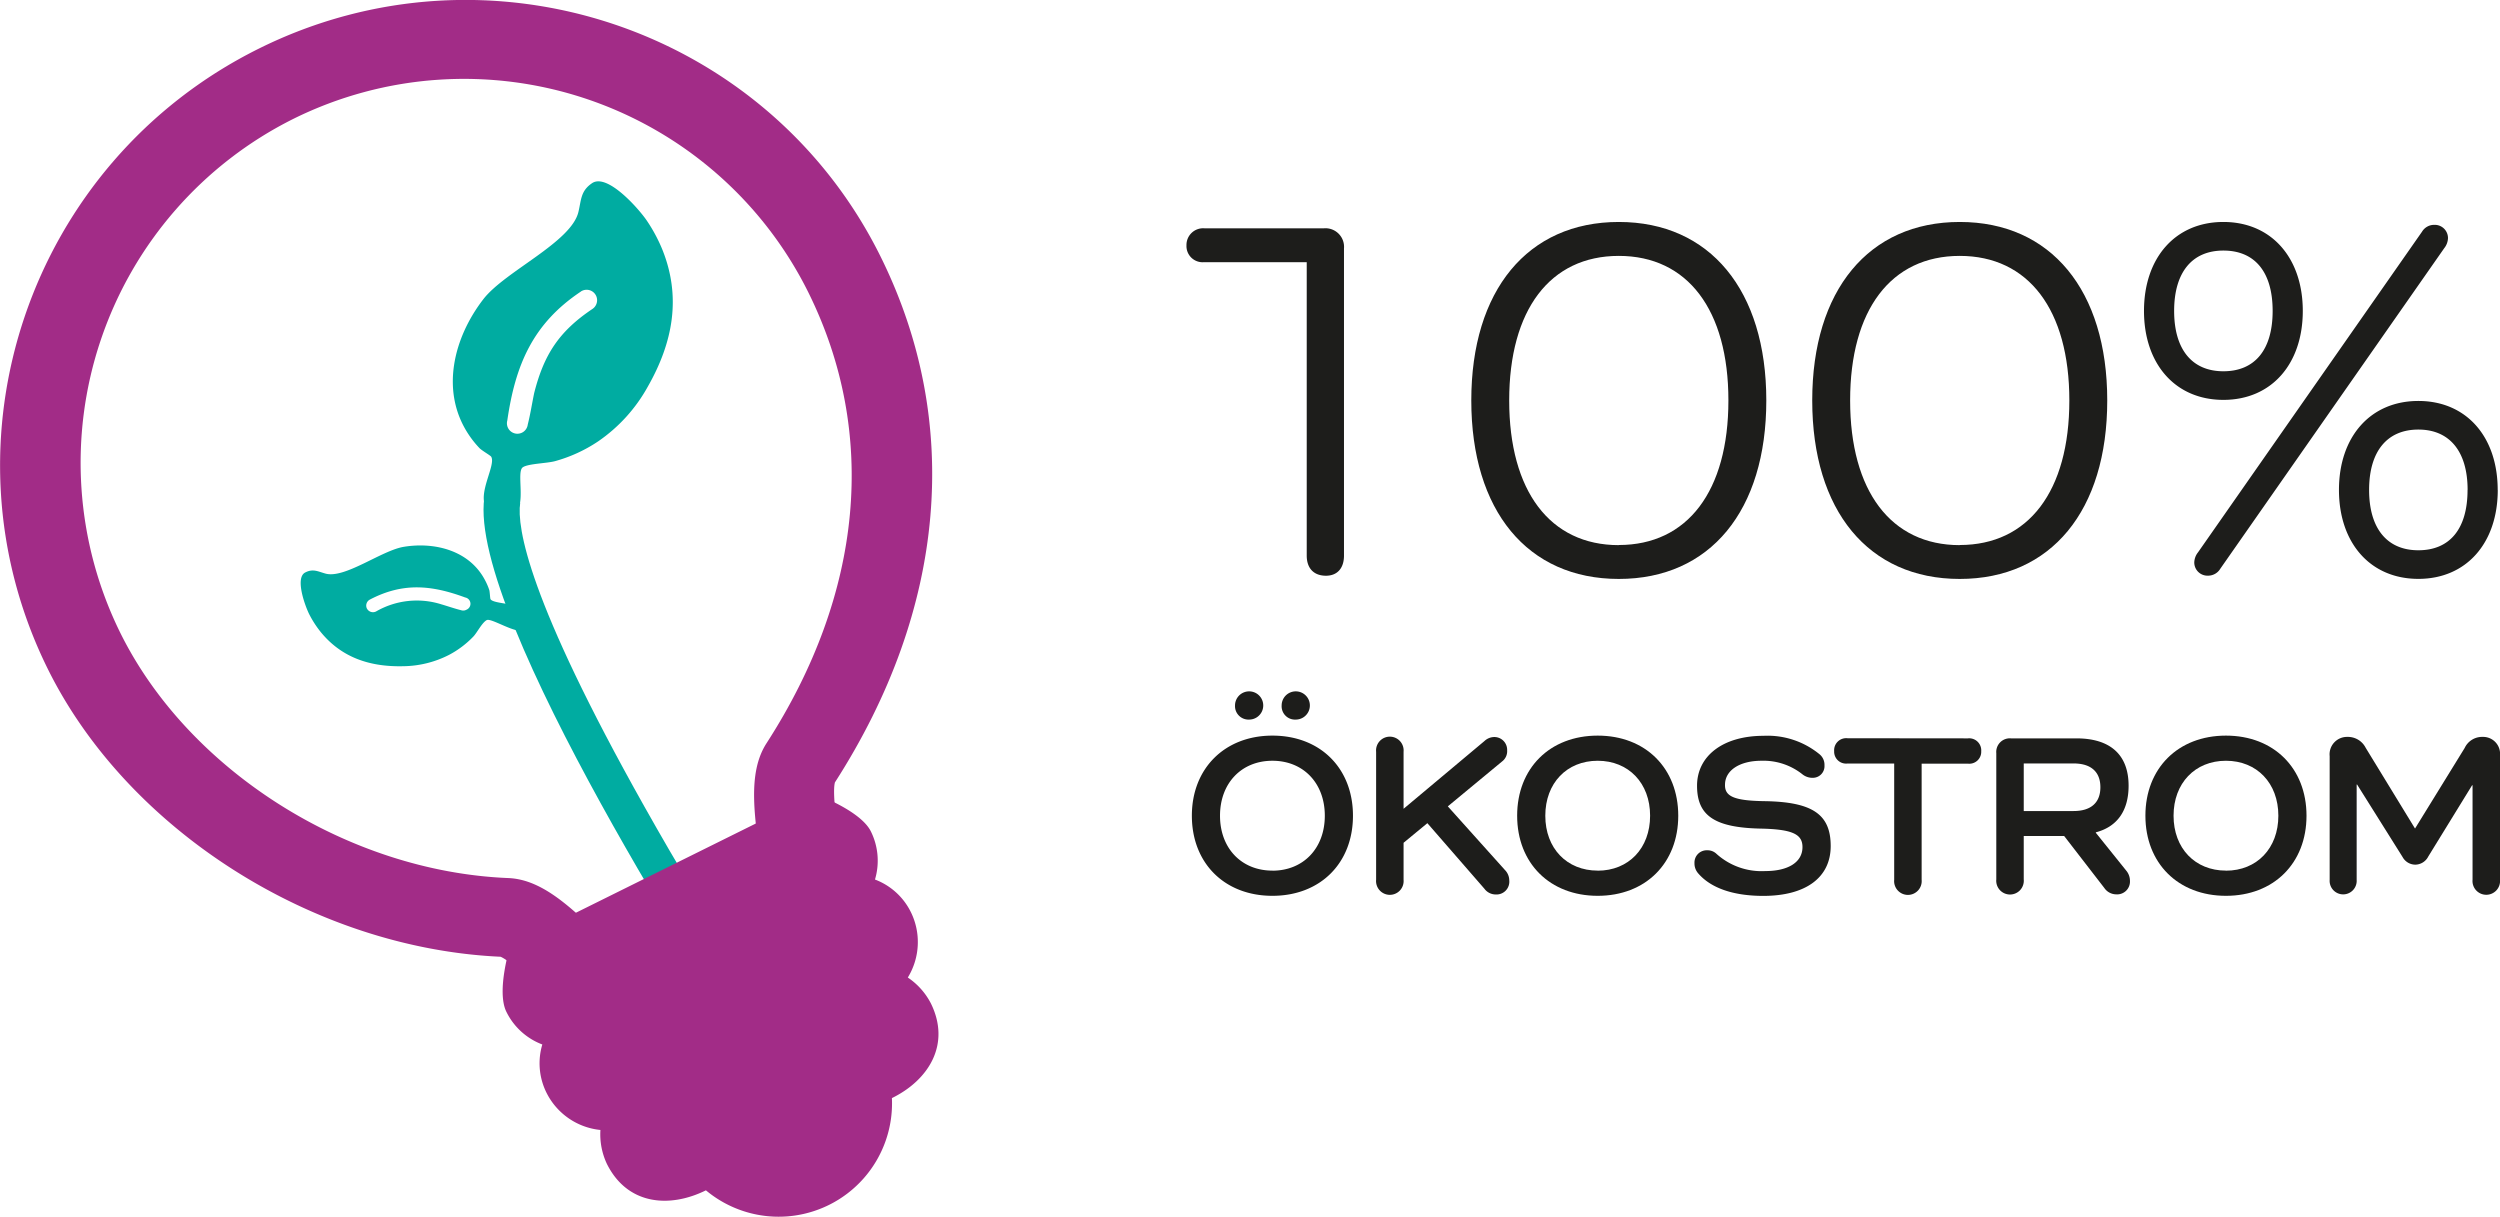
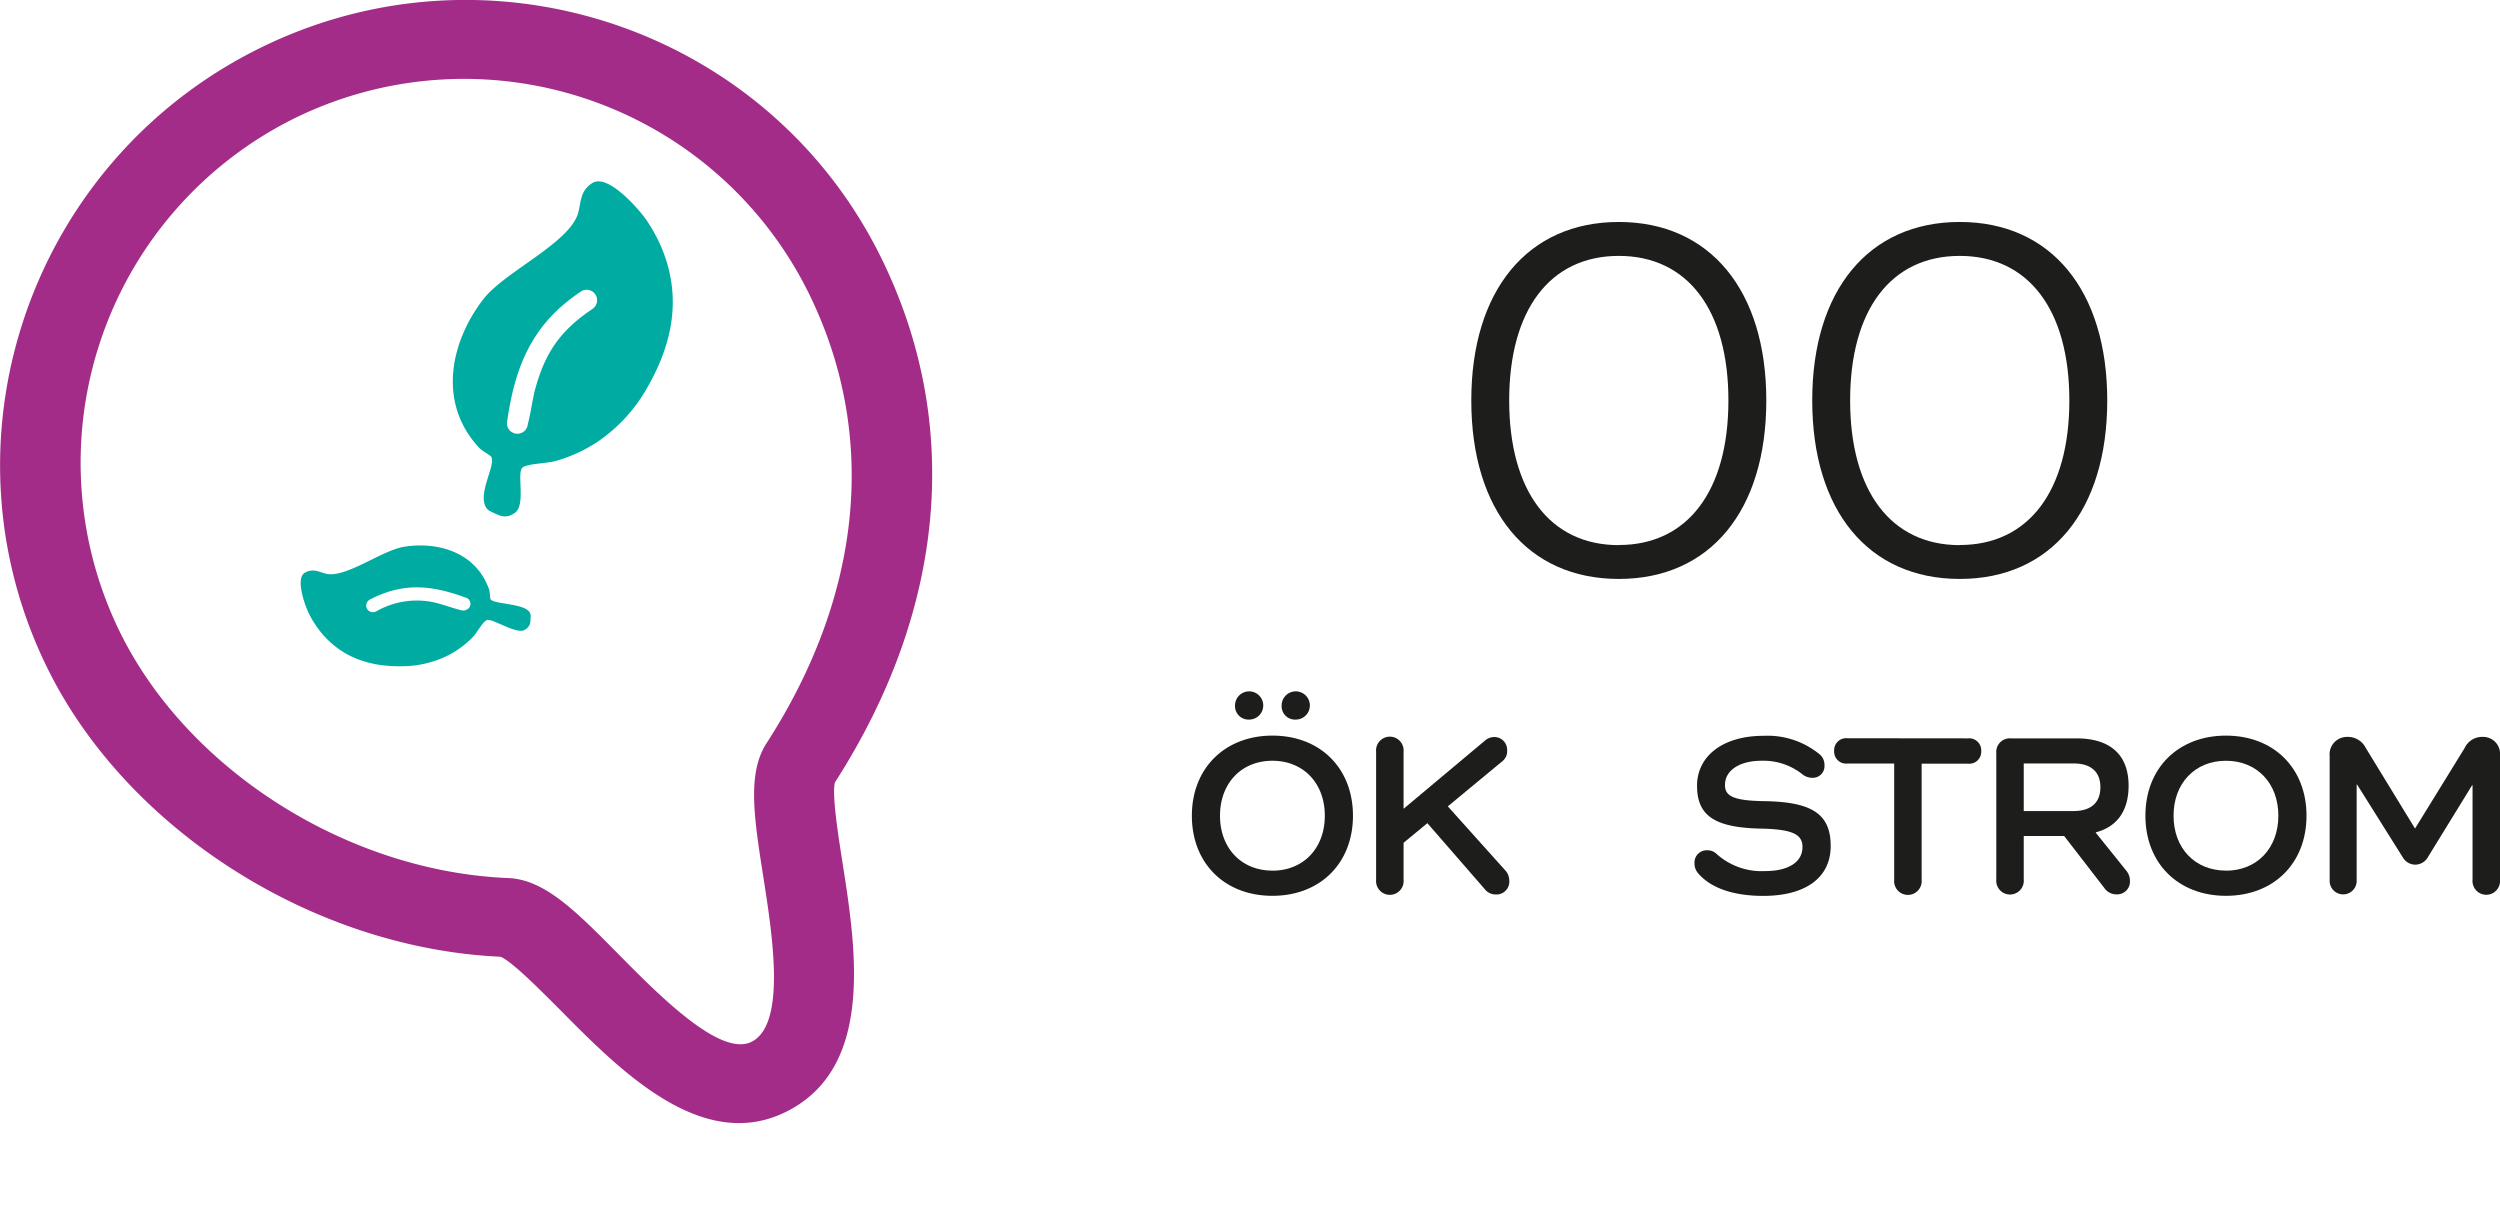
<svg xmlns="http://www.w3.org/2000/svg" viewBox="0 0 389.81 189.69">
  <defs>
    <style>.cls-1{fill:#00aca1;}.cls-2{fill:#a22c87;}.cls-3{fill:#1d1d1b;}</style>
  </defs>
  <title>oekostrom</title>
  <g id="Ebene_2" data-name="Ebene 2">
    <g id="Ebene_1-2" data-name="Ebene 1">
      <path class="cls-1" d="M103.22,38.78c3.07,7.5,1.71,14.63-2.22,21.52a25,25,0,0,1-7.75,8.53,23,23,0,0,1-6.73,3.08c-1.25.34-4.18.38-5,.95-1.06.71.57,5.89-1.27,7.13-1.33.9-2.18.51-3.41-.08-.43-.23-.67-.26-1-.71-1.48-2.2,1.56-6.74.74-8-.13-.19-1.43-.94-1.8-1.31a15.22,15.22,0,0,1-1.67-2.08c-4.53-6.74-2.4-15.15,2.28-21.19C78.77,42.28,89.14,37.75,90.2,33c.44-1.86.34-3.24,2.12-4.44,2.39-1.61,7.35,4.07,8.56,5.88A24.9,24.9,0,0,1,103.22,38.78ZM90.59,45.45c-7.5,5-10.23,11.42-11.49,20.12a1.63,1.63,0,1,0,3.19.63c.41-1.63.66-3.27,1-4.91,1.52-6,3.87-9.62,9.09-13.12a1.63,1.63,0,1,0-1.82-2.71Z" />
-       <path class="cls-1" d="M117.21,164.26c-4.55-6.92-44.33-68.19-41.69-86.66l5.59.8c-.55,3.83,1.23,15.08,19.32,47.28,10.47,18.64,21.39,35.32,21.5,35.48Z" />
      <path class="cls-1" d="M48.28,95.9c-.65-1.23-2.34-5.77-.7-6.63,1.22-.64,2-.16,3.15.16,3,.86,8.75-3.6,12.24-4.17,4.84-.79,10.23.58,12.65,5.19A9.77,9.77,0,0,1,76.29,92c.09.32.12,1.29.19,1.42.44.84,5.36.61,6.15,2.12a1.26,1.26,0,0,1,.1.76c0,.87-.08,1.47-1,1.95-1.26.66-5.12-1.94-5.84-1.56s-1.5,1.95-2.07,2.55A14.74,14.74,0,0,1,70,102.12a16.05,16.05,0,0,1-7.18,1.76c-5.08.11-9.52-1.3-12.81-5.33A16,16,0,0,1,48.28,95.9Zm8.94-1a1.06,1.06,0,0,0,1.42.44,12.7,12.7,0,0,1,10.18-1.11c1,.29,2,.65,3.09.92a1,1,0,0,0,.8-.07,1,1,0,0,0-.18-1.92c-5.29-1.95-9.72-2.36-14.86.33A1.06,1.06,0,0,0,57.21,94.89Z" />
      <path class="cls-2" d="M122.56,173.36c-13.08,6.49-25.83-6.4-35.13-15.8-3-3-7.53-7.61-9.38-8.38-29.14-1.32-58.13-19.72-70.58-44.84-17.65-35.61-2.89-79,32.91-96.77S119.65,4.35,137.3,40c12.8,25.82,10.27,54.95-7.12,82-.48,1.92.52,8.25,1.18,12.46C133.48,148,136.38,166.51,122.56,173.36ZM45.79,18.51a59.93,59.93,0,0,0-27,80.23c10.64,21.45,35.5,37.15,60.45,38.17,5.7.23,10.57,5.16,17.32,12,6.28,6.35,15.77,15.94,20.61,13.54,5.46-2.71,3.28-16.6,1.84-25.79s-2.52-16.07.51-20.77c15.09-23.38,17.4-48.35,6.52-70.3A59.93,59.93,0,0,0,45.79,18.51Z" />
-       <path class="cls-2" d="M127.12,123.81s7,2.53,8.65,5.79a10.27,10.27,0,0,1,.66,7.54,10.27,10.27,0,0,1,5.6,5.09,10.57,10.57,0,0,1-.48,10.19,10.84,10.84,0,0,1,3.58,4c3.18,6.41-.34,12-6.06,14.8a17.68,17.68,0,0,1-29,14.38c-5.72,2.83-12.27,2.27-15.45-4.14a10.84,10.84,0,0,1-1-5.27,10.57,10.57,0,0,1-8.4-5.79,10.27,10.27,0,0,1-.66-7.54,10.27,10.27,0,0,1-5.6-5.09c-1.62-3.26.63-10.39.63-10.39Z" />
-       <path class="cls-3" d="M206.42,35.6a2.9,2.9,0,0,1,3.14,3.14V86.63c0,2-1.07,3.14-2.81,3.14-1.9,0-3-1.16-3-3.14V40.88h-16A2.52,2.52,0,0,1,185,38.24a2.6,2.6,0,0,1,2.81-2.64Z" />
      <path class="cls-3" d="M252.41,34.61c14.2,0,23,10.65,23,27.83s-8.75,27.83-23,27.83-23-10.65-23-27.83S238.2,34.61,252.41,34.61Zm0,50.37c10.73,0,17.09-8.42,17.09-22.54s-6.36-22.54-17.09-22.54-17.09,8.42-17.09,22.54S241.67,85,252.41,85Z" />
      <path class="cls-3" d="M305.57,34.61c14.21,0,23,10.65,23,27.83s-8.75,27.83-23,27.83-23-10.65-23-27.83S291.37,34.61,305.57,34.61Zm0,50.37c10.74,0,17.09-8.42,17.09-22.54s-6.36-22.54-17.09-22.54-17.09,8.42-17.09,22.54S294.84,85,305.57,85Z" />
-       <path class="cls-3" d="M346.68,62.35c-7.51,0-12.38-5.61-12.38-13.87s4.87-13.87,12.38-13.87,12.38,5.62,12.38,13.87S354.2,62.35,346.68,62.35Zm0-4.46c4.87,0,7.68-3.3,7.68-9.41s-2.81-9.41-7.68-9.41S339,42.45,339,48.48,341.81,57.89,346.68,57.89Zm-.49,30.8a2.21,2.21,0,0,1-1.9,1.07,2.06,2.06,0,0,1-2.15-2.06,2.64,2.64,0,0,1,.58-1.57l34.93-50a2.2,2.2,0,0,1,1.9-1.07,2.06,2.06,0,0,1,2.15,2.06,2.65,2.65,0,0,1-.58,1.57Zm43.27-12.3c0,8.26-4.87,13.87-12.38,13.87s-12.38-5.61-12.38-13.87,4.87-13.87,12.38-13.87S389.45,68.13,389.45,76.39Zm-4.7,0c0-6-2.81-9.41-7.68-9.41s-7.68,3.39-7.68,9.41,2.81,9.41,7.68,9.41S384.75,82.5,384.75,76.39Z" />
      <path class="cls-3" d="M198.4,114.7c7.45,0,12.56,5.08,12.56,12.49s-5.11,12.49-12.56,12.49-12.56-5.08-12.56-12.49S191,114.7,198.4,114.7Zm0,21.06c4.82,0,8.17-3.49,8.17-8.57s-3.35-8.57-8.17-8.57-8.17,3.49-8.17,8.57S193.58,135.75,198.4,135.75ZM192.57,110a2.2,2.2,0,1,1,2.2,2.2A2.1,2.1,0,0,1,192.57,110Zm7.27,0a2.2,2.2,0,1,1,2.2,2.2A2.08,2.08,0,0,1,199.84,110Z" />
      <path class="cls-3" d="M234.65,135.65a2.33,2.33,0,0,1,.68,1.62,2,2,0,0,1-2.12,2.2,2.2,2.2,0,0,1-1.76-.9l-8.89-10.22-3.71,3.06v5.76a2.15,2.15,0,1,1-4.28,0V117.22a2.15,2.15,0,1,1,4.28,0v8.89l12.63-10.58a2.27,2.27,0,0,1,1.48-.61A2,2,0,0,1,235,117a2,2,0,0,1-.79,1.73l-8.46,7Z" />
-       <path class="cls-3" d="M249.12,114.7c7.45,0,12.56,5.08,12.56,12.49s-5.11,12.49-12.56,12.49-12.56-5.08-12.56-12.49S241.67,114.7,249.12,114.7Zm0,21.06c4.82,0,8.17-3.49,8.17-8.57s-3.35-8.57-8.17-8.57-8.17,3.49-8.17,8.57S244.3,135.75,249.12,135.75Z" />
      <path class="cls-3" d="M275.12,124.92c7.59.11,10.33,2.12,10.33,7s-3.85,7.77-10.51,7.77c-4.68,0-8.21-1.22-10.19-3.56a2.32,2.32,0,0,1-.54-1.55,1.91,1.91,0,0,1,2-2,2,2,0,0,1,1.37.5,10.5,10.5,0,0,0,7.67,2.74c3.6,0,5.8-1.4,5.8-3.74,0-2-1.55-2.77-6.44-2.88-7.38-.14-10-2.09-10-6.69s4-7.78,10.37-7.78a12.79,12.79,0,0,1,8.78,2.92,2.13,2.13,0,0,1,.72,1.69,1.82,1.82,0,0,1-1.8,1.94,2.51,2.51,0,0,1-1.58-.5,9.76,9.76,0,0,0-6.44-2.16c-3.42,0-5.69,1.51-5.69,3.74C268.92,124.16,270.36,124.85,275.12,124.92Z" />
      <path class="cls-3" d="M306.83,115.13a1.88,1.88,0,0,1,2.09,2,1.86,1.86,0,0,1-2.09,1.94h-7.2v18.11a2.15,2.15,0,1,1-4.28,0V119.05h-7.27a1.86,1.86,0,0,1-2.09-1.94,1.88,1.88,0,0,1,2.09-2Z" />
      <path class="cls-3" d="M331.53,135.75a2.46,2.46,0,0,1,.58,1.58,2,2,0,0,1-2.16,2.12,2.26,2.26,0,0,1-1.84-1l-6.26-8.1h-6.3v6.77a2.15,2.15,0,1,1-4.28,0V117.43a2.12,2.12,0,0,1,2.3-2.3h10.19c5.29,0,8.14,2.56,8.14,7.38,0,3.92-1.8,6.41-5.11,7.27v.07Zm-8.21-9.29c2.74,0,4.18-1.33,4.18-3.71s-1.44-3.71-4.18-3.71h-7.77v7.42Z" />
      <path class="cls-3" d="M347.08,114.7c7.45,0,12.56,5.08,12.56,12.49s-5.11,12.49-12.56,12.49-12.56-5.08-12.56-12.49S339.63,114.7,347.08,114.7Zm0,21.06c4.82,0,8.17-3.49,8.17-8.57s-3.35-8.57-8.17-8.57-8.17,3.49-8.17,8.57S342.26,135.75,347.08,135.75Z" />
      <path class="cls-3" d="M389.81,117.79v19.37a2.15,2.15,0,1,1-4.28,0V122.44h-.07l-6.84,11.12a2.3,2.3,0,0,1-2,1.26,2.27,2.27,0,0,1-2-1.19l-7.09-11.3h-.07v14.87a2.11,2.11,0,1,1-4.21,0V117.9a2.72,2.72,0,0,1,2.77-3,3.1,3.1,0,0,1,2.84,1.69l7.7,12.6,7.74-12.56a3,3,0,0,1,2.81-1.73A2.64,2.64,0,0,1,389.81,117.79Z" />
    </g>
  </g>
</svg>